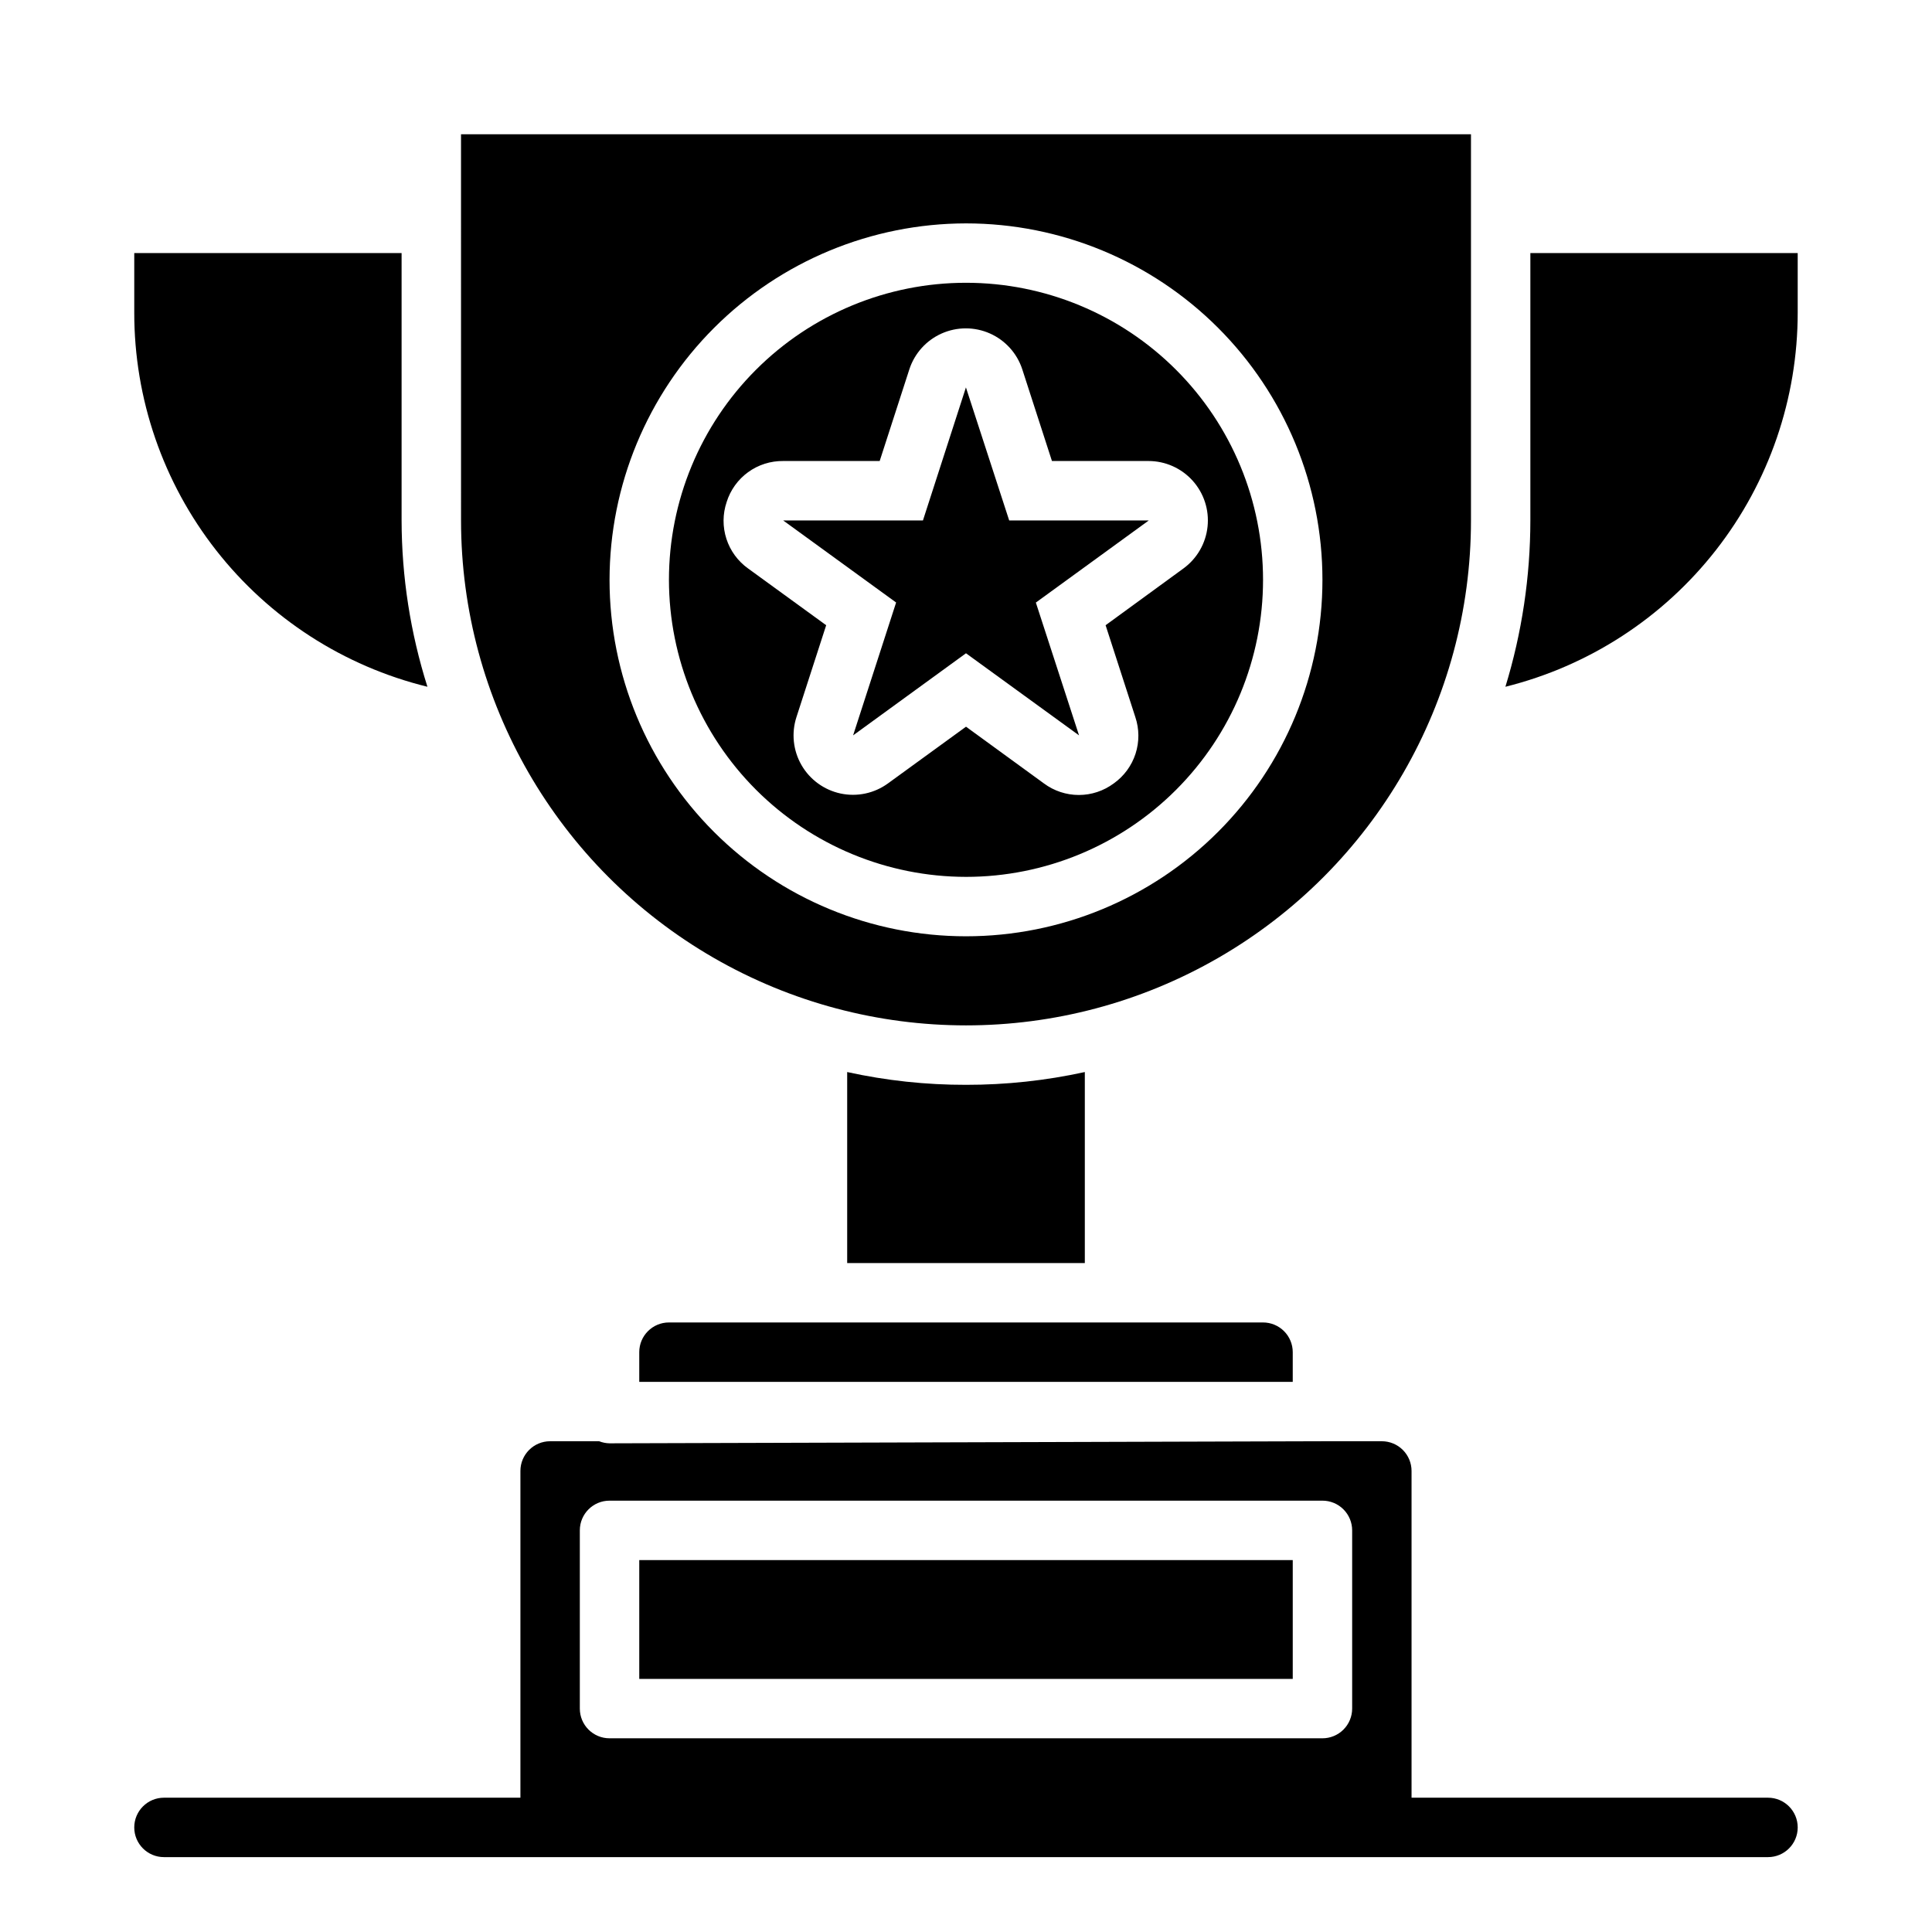
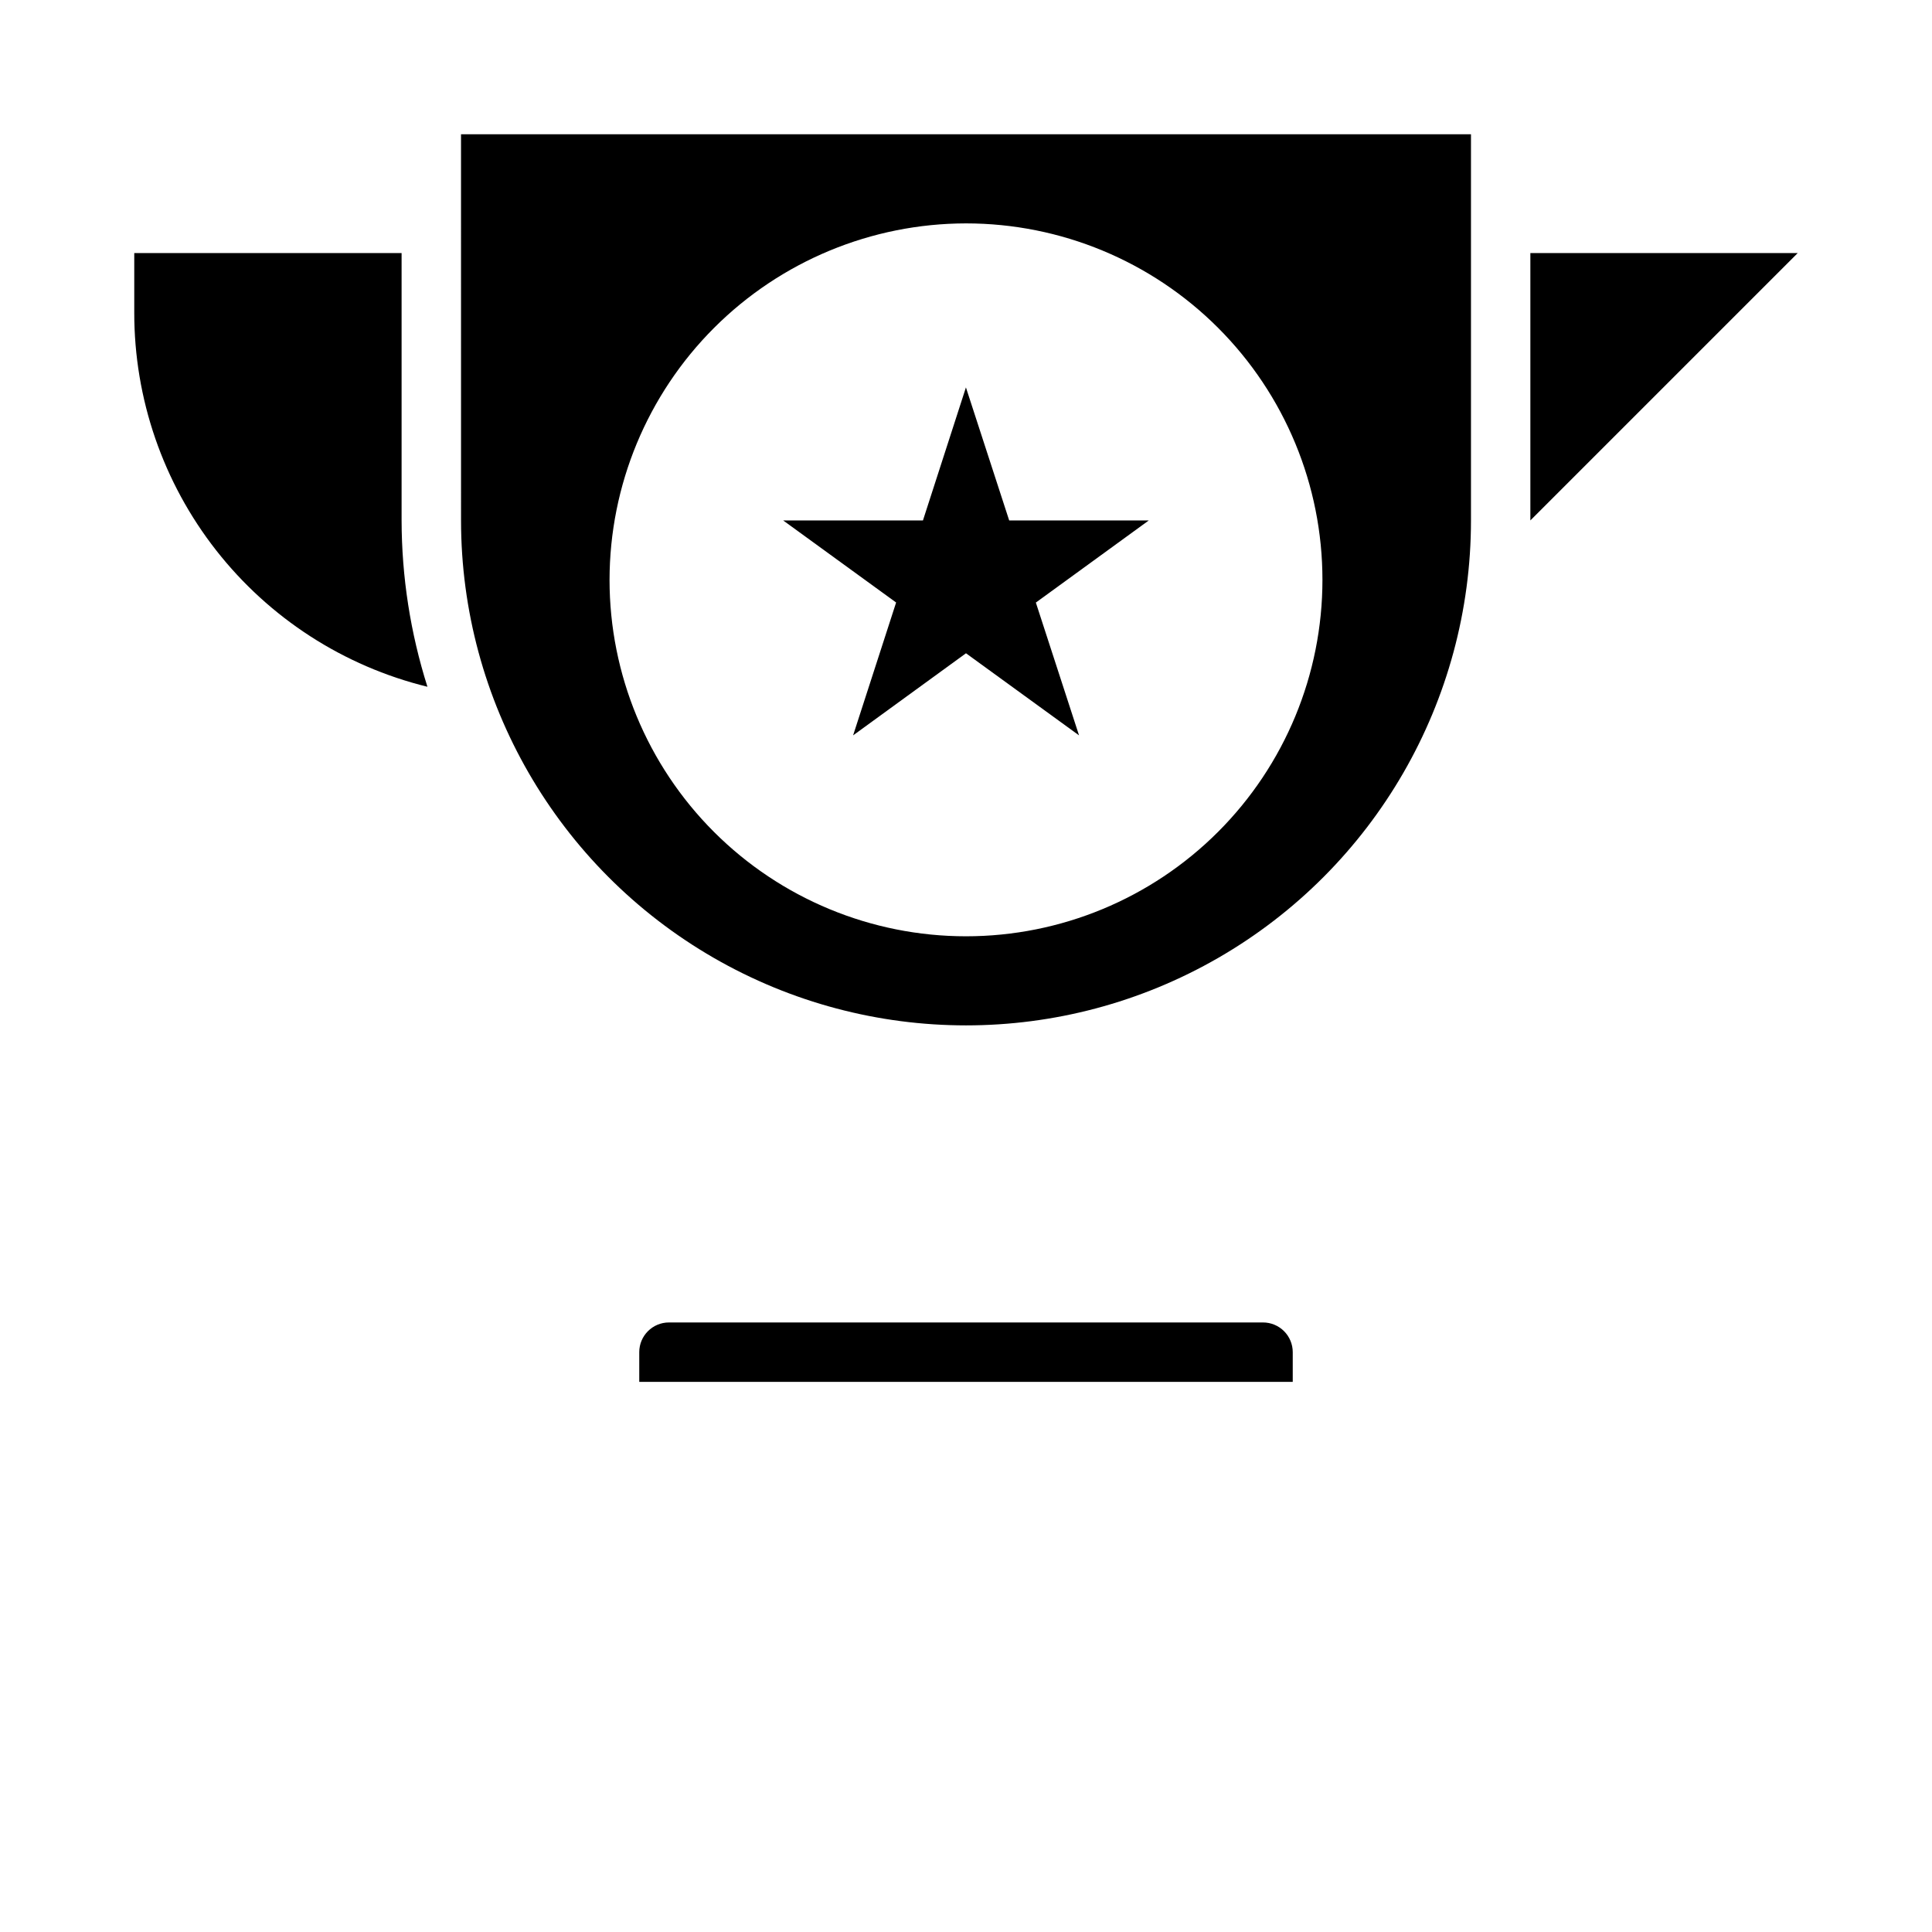
<svg xmlns="http://www.w3.org/2000/svg" fill="#000000" width="800px" height="800px" version="1.1" viewBox="144 144 512 512">
  <g>
-     <path d="m400 431.49c-10.59 0.02-21.148-1.117-31.488-3.387v50.617h62.977v-50.617c-10.344 2.266-20.902 3.402-31.488 3.387z" />
-     <path d="m313.41 557.44h173.18v31.488h-173.18z" />
    <path d="m313.41 502.34v7.871h173.18v-7.871c0-2.09-0.828-4.09-2.305-5.566-1.477-1.477-3.481-2.309-5.566-2.309h-157.44c-4.348 0-7.871 3.527-7.871 7.875z" />
-     <path d="m620.41 211.07h-70.848v70.848c-0.012 14.941-2.238 29.797-6.613 44.082 22.133-5.512 41.781-18.273 55.816-36.25 14.039-17.973 21.656-40.129 21.645-62.938z" />
+     <path d="m620.41 211.07h-70.848v70.848z" />
    <path d="m179.58 211.07v15.742c-0.027 22.848 7.613 45.043 21.703 63.027 14.086 17.984 33.805 30.719 55.992 36.16-4.516-14.258-6.824-29.125-6.848-44.082v-70.848z" />
-     <path d="m612.54 620.41h-94.465v-86.59c0-2.09-0.828-4.09-2.305-5.566-1.477-1.477-3.481-2.309-5.566-2.309h-15.746l-188.93 0.551h0.004c-0.945-0.02-1.875-0.207-2.758-0.551h-12.988c-4.348 0-7.871 3.527-7.871 7.875v86.59h-94.465c-4.348 0-7.871 3.527-7.871 7.875 0 4.348 3.523 7.871 7.871 7.871h425.09c4.348 0 7.871-3.523 7.871-7.871 0-4.348-3.523-7.875-7.871-7.875zm-314.88-70.848c0-4.348 3.523-7.871 7.871-7.871h188.93c2.09 0 4.094 0.828 5.566 2.305 1.477 1.477 2.309 3.481 2.309 5.566v47.234c0 2.086-0.832 4.09-2.309 5.566-1.473 1.473-3.477 2.305-5.566 2.305h-188.93c-4.348 0-7.871-3.523-7.871-7.871z" />
-     <path d="m400 376.38c20.875 0 40.898-8.293 55.664-23.059 14.762-14.762 23.055-34.785 23.055-55.66 0-20.879-8.293-40.902-23.055-55.664-14.766-14.766-34.789-23.059-55.664-23.059-20.879 0-40.902 8.293-55.664 23.059-14.766 14.762-23.059 34.785-23.059 55.664 0.023 20.867 8.324 40.879 23.082 55.637 14.758 14.758 34.77 23.059 55.641 23.082zm-63.434-99.328c0.996-3.184 2.992-5.961 5.688-7.922 2.699-1.957 5.957-2.996 9.293-2.957h25.578l7.871-24.324v-0.004c1.387-4.227 4.5-7.668 8.566-9.473s8.711-1.805 12.777 0 7.18 5.246 8.566 9.473l7.871 24.324h25.578v0.004c4.465-0.004 8.715 1.891 11.703 5.207 2.984 3.316 4.426 7.742 3.957 12.18-0.465 4.438-2.793 8.469-6.402 11.094l-20.617 15.035 7.871 24.324c1.066 3.156 1.086 6.574 0.059 9.746-1.031 3.172-3.055 5.926-5.773 7.856-2.676 1.988-5.918 3.062-9.25 3.062-3.336 0-6.578-1.074-9.254-3.062l-20.648-15.035-20.688 15.035c-3.609 2.629-8.168 3.602-12.535 2.676-4.367-0.93-8.137-3.664-10.371-7.531-2.231-3.867-2.715-8.5-1.332-12.746l7.871-24.324-20.688-15.035c-2.711-1.938-4.731-4.691-5.754-7.863-1.027-3.168-1.004-6.582 0.062-9.738z" />
    <path d="m266.18 281.92c0 47.812 25.504 91.988 66.91 115.89s92.418 23.906 133.82 0 66.914-68.082 66.914-115.89v-102.34h-267.65zm133.82-78.719c25.051 0 49.078 9.949 66.793 27.668 17.719 17.715 27.668 41.742 27.668 66.797 0 25.051-9.949 49.078-27.668 66.793-17.715 17.719-41.742 27.668-66.793 27.668-25.055 0-49.082-9.949-66.797-27.668-17.715-17.715-27.668-41.742-27.668-66.793 0.027-25.047 9.988-49.059 27.695-66.77 17.711-17.707 41.723-27.668 66.77-27.695z" />
    <path d="m381.48 303.67-11.398 35.211 29.914-21.758 29.961 21.758-11.445-35.195 29.934-21.766h-37l-11.449-35.203v-0.094l-11.406 35.297h-37.047z" />
  </g>
</svg>